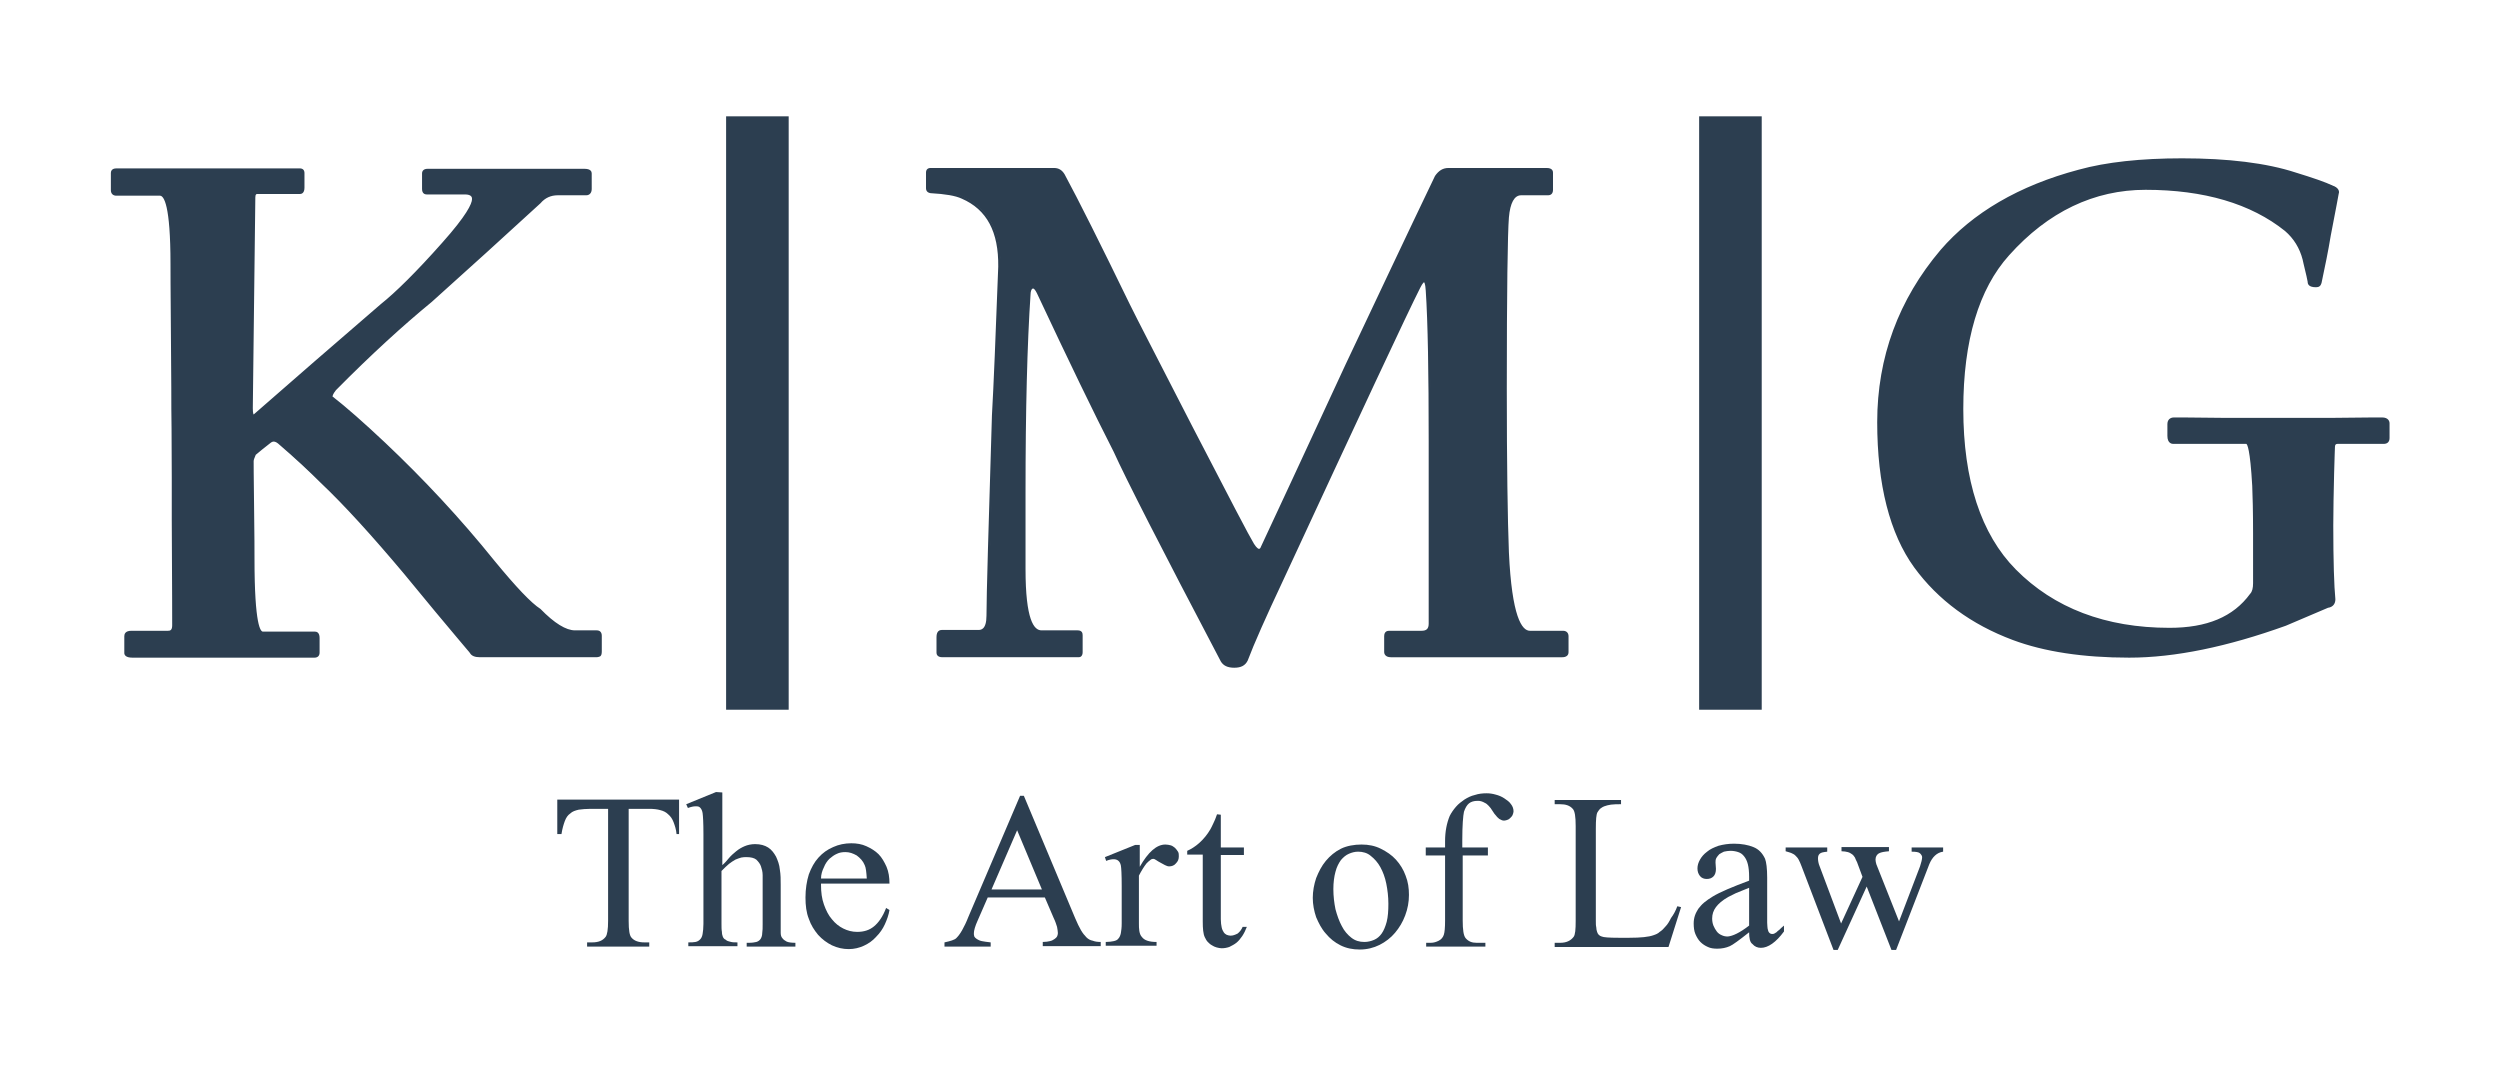
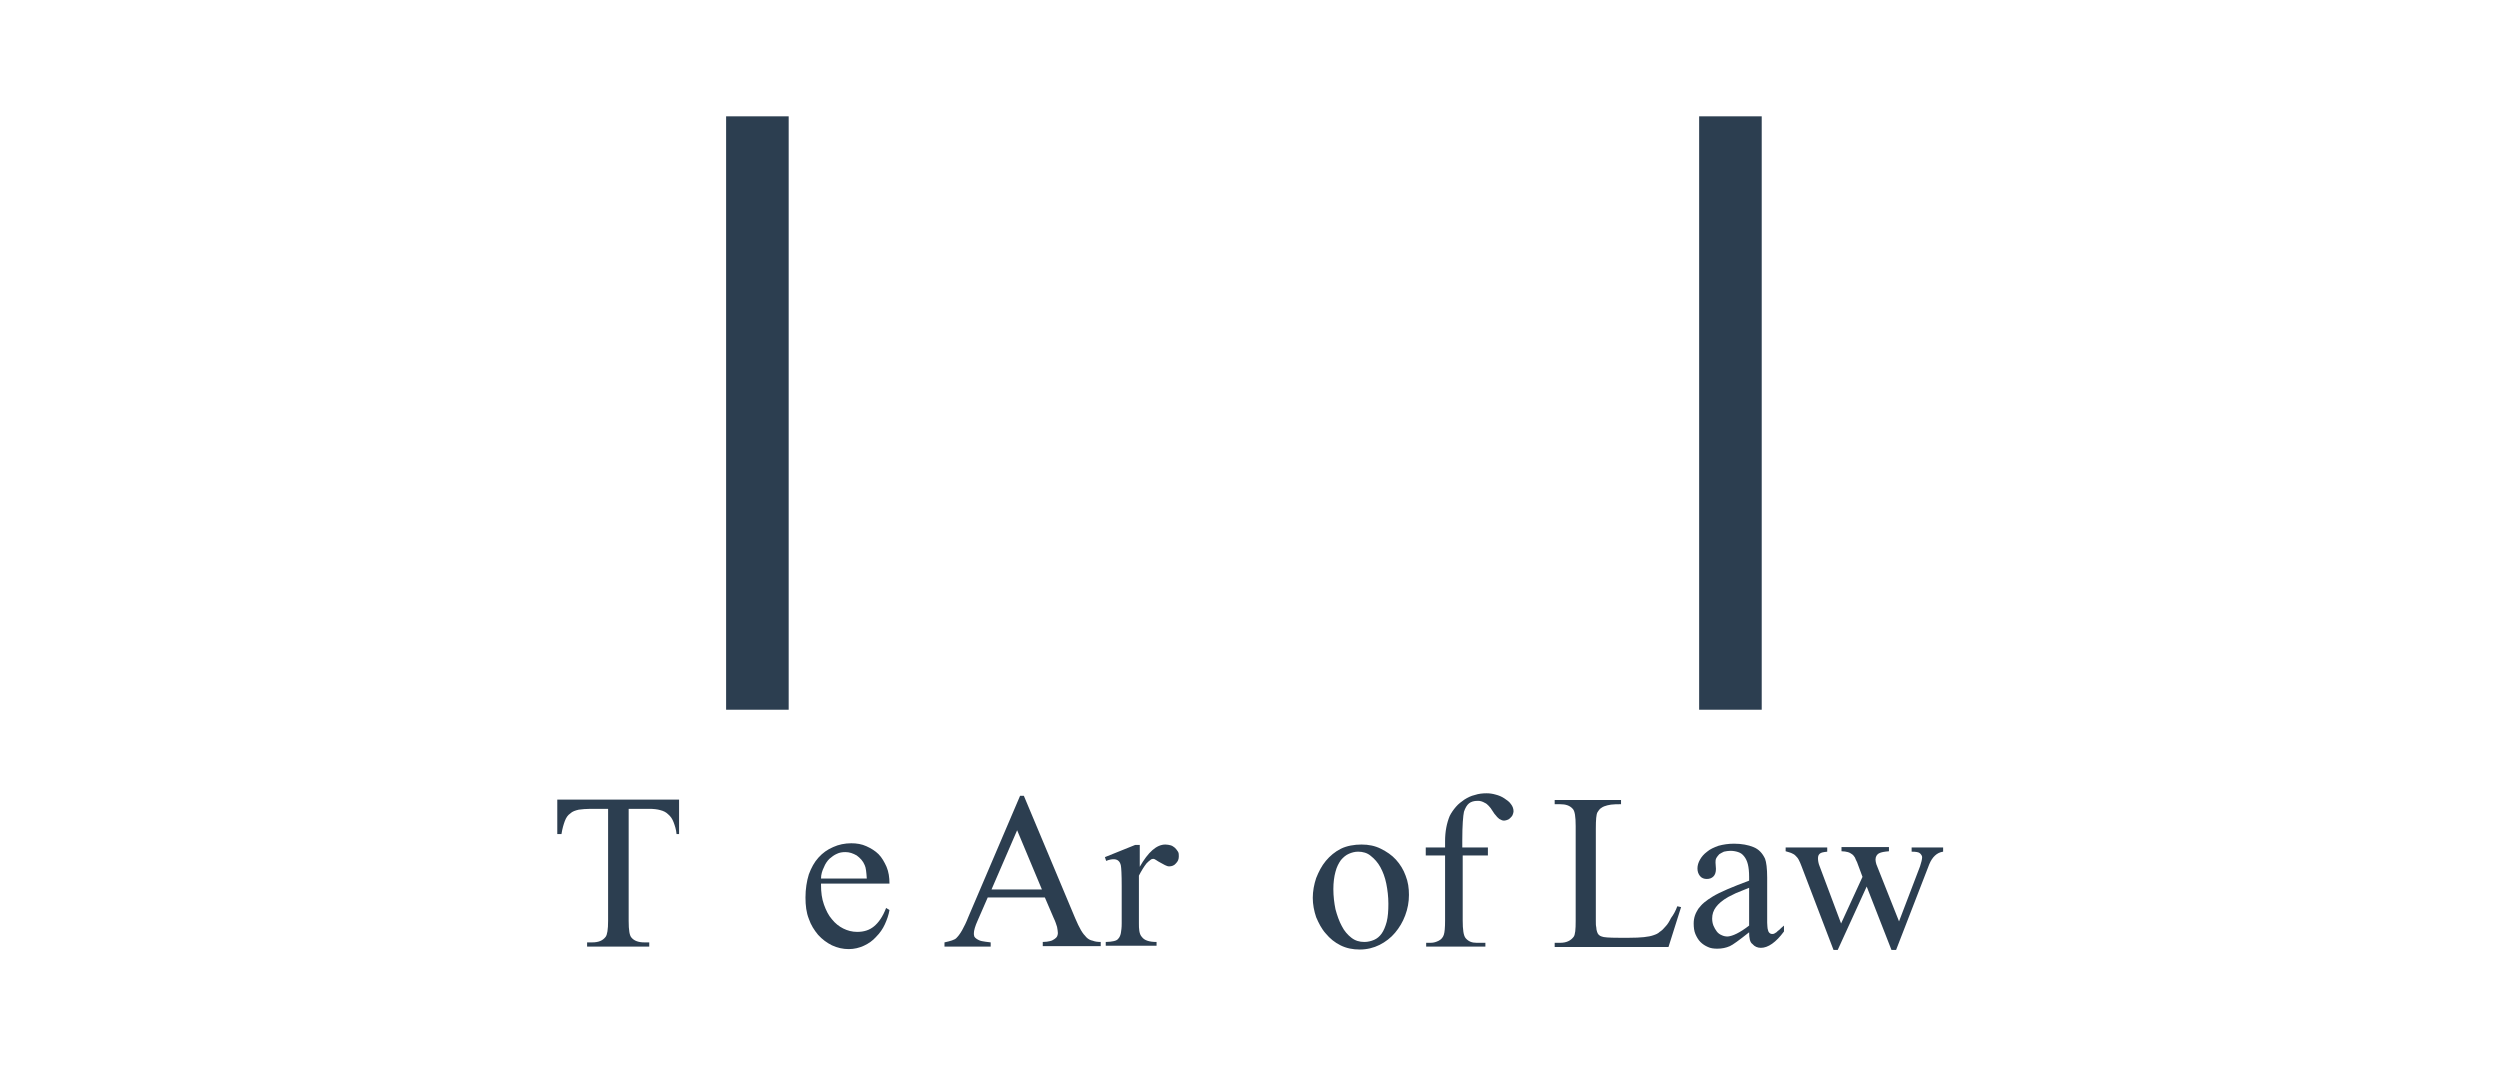
<svg xmlns="http://www.w3.org/2000/svg" xmlns:ns1="http://www.inkscape.org/namespaces/inkscape" xmlns:ns2="http://sodipodi.sourceforge.net/DTD/sodipodi-0.dtd" version="1.1" id="svg8" ns1:version="0.92.3 (2405546, 2018-03-11)" ns2:docname="kmg logo 2.svg" x="0px" y="0px" viewBox="0 0 595.3 253.9" style="enable-background:new 0 0 595.3 253.9;" xml:space="preserve">
  <style type="text/css">
	.st0{fill:#2C3E50;}
</style>
  <ns2:namedview bordercolor="#666666" borderopacity="1.0" id="base" ns1:current-layer="layer1" ns1:cx="693.79017" ns1:cy="353.61643" ns1:document-units="mm" ns1:pageopacity="0.0" ns1:pageshadow="2" ns1:window-height="1027" ns1:window-maximized="1" ns1:window-width="1920" ns1:window-x="-8" ns1:window-y="-8" ns1:zoom="0.49497475" pagecolor="#ffffff" showgrid="false">
	</ns2:namedview>
  <g>
-     <path id="path10_1_" ns1:connector-curvature="0" class="st0" d="M142.9,155.1c0,0.4-0.1,0.7-0.3,0.8s-0.4,0.2-0.6,0.2h-27.8   c-1.1,0-1.8-0.3-2.1-0.8c-0.1-0.1-5.3-6.4-15.9-19c-7.4-8.9-14-16-19.8-21.5c-2.7-2.7-6.1-5.8-10.2-9.5c-0.8-0.6-1.6-0.7-2.2-0.2   c-1.5,1.1-2.7,2.1-3.7,3c-0.4,0.8-0.5,1.3-0.5,1.7c0,0.2,0,3.7,0.1,10.7S60,131.6,60,133c0,11.9,0.8,17.8,2.4,17.8H75   c0.5,0,0.7,0.4,0.7,1v3.5c0,0.6-0.3,0.8-0.8,0.8H31.5c-1,0-1.5-0.2-1.5-0.7v-4c0-0.6,0.4-0.9,1.3-0.9H40c0.9,0,1.4-0.6,1.4-1.7   c0-0.2,0-8.6-0.1-25.2s-0.1-25.3-0.1-26.3s0-6.9-0.1-17.7S41,63.2,41,62.8c0-11.2-1-16.7-2.9-16.7H27.7c-0.6,0-0.9-0.3-0.9-0.9   v-4.1c0-0.5,0.3-0.7,0.9-0.7h43.7c0.5,0,0.7,0.2,0.7,0.7v3.5c0,0.7-0.2,1.1-0.7,1.1H61.2c-0.6,0-0.8,0.4-0.8,1.2   c0,0.3-0.1,8.6-0.3,25c-0.2,16.3-0.3,24.7-0.3,25.2c0,1.5,0.3,2.2,0.9,1.9c9.8-8.6,19.9-17.4,30.4-26.3c3.5-2.7,8.4-7.6,14.7-14.7   c4.8-5.4,7.2-8.9,7.2-10.7c0-1-0.7-1.5-2.1-1.5h-9.1c-0.5,0-0.7-0.3-0.7-0.9v-3.7c0-0.5,0.3-0.7,0.9-0.7h37.4   c0.8,0,1.3,0.2,1.3,0.7V45c0,0.7-0.3,1.1-0.9,1.1H133c-1.7,0-3.2,0.7-4.4,2c-8,7.3-16.6,15.2-25.9,23.5C96,77,88.4,84,79.8,92.6   c-0.9,1.1-1.1,1.9-0.7,2.2c3.1,2.4,7.2,6,12.3,10.8c9.2,8.7,17.9,18.1,26,28.1c5.1,6.3,8.8,10.1,11,11.5c3.3,3.5,6.2,5.2,8.4,5.2   h5.2c0.6,0,0.8,0.3,0.8,0.9L142.9,155.1z M373.1,155.3c0,0.5-0.4,0.8-1.1,0.8h-40.8c-0.8,0-1.2-0.3-1.2-0.8v-3.8   c0-0.6,0.3-0.9,0.8-0.9h7.7c1.4,0,2.1-0.7,2.1-2.1v-43.3c0-16.4-0.2-28.4-0.7-36c-0.1-1.6-0.4-2.4-0.8-2.4s-0.8,0.5-1.3,1.5   c-2.9,5.9-13.9,29.2-32.8,70.1c-4.1,8.8-6.9,15.1-8.4,18.8c-0.4,1-1.3,1.5-2.6,1.5c-1.4,0-2.4-0.4-2.8-1.3   c-14.2-27.1-22.7-43.7-25.5-49.9c-4.7-9.3-10.8-21.9-18.3-37.8c-0.4-0.9-0.8-1.4-1.3-1.4c-0.6,0-0.9,0.6-1,1.7   c-0.8,12.2-1.2,28-1.2,47.3v18.2c0,10,1.4,15,4.2,15h8.6c0.6,0,0.8,0.2,0.8,0.8v4c0,0.5-0.2,0.8-0.5,0.8h-32.5c-0.7,0-1-0.2-1-0.7   v-3.7c0-0.9,0.3-1.3,0.9-1.3h8.7c1.5,0,2.3-1.3,2.3-3.8c0-4.7,0.4-20.6,1.3-47.7c0.4-6.8,0.9-18.6,1.5-35.4   c0.1-8.4-2.9-13.9-8.9-16.6c-1.5-0.7-4-1.1-7.5-1.4c-0.5-0.1-0.7-0.3-0.7-0.8V41c0-0.5,0.2-0.7,0.7-0.7H251c1,0,1.7,0.4,2.1,1.3   c3.1,5.8,8.3,16,15.5,30.9c1.5,3.1,6.5,12.8,14.9,29.1c8.8,17.1,13.7,26.4,14.7,28c1,1.6,1.8,1.8,2.4,0.8   c6.3-13.6,13-28.1,20.2-43.5c6.9-14.7,14-29.7,21.3-44.9c0.8-1.1,1.7-1.6,2.8-1.6h23.4c0.7,0,1.1,0.2,1.1,0.7v4.1   c0,0.6-0.3,0.9-0.8,0.9h-6.4c-1.9,0-3,1.9-3.3,5.6c-0.3,3.8-0.5,17.4-0.5,40.8c0,18.1,0.2,31.1,0.5,38.9c0.6,12.7,2.4,19,5.4,19   h7.9c0.6,0,0.9,0.3,0.9,0.9V155.3z M568.5,104.1c0,0.6-0.3,1-1,1h-11c-0.6,0-1,0.4-1,1.1c0-0.4-0.1,1.7-0.2,6.3   c-0.1,4.6-0.2,8.7-0.2,12.4c0,8.6,0.2,14.5,0.5,17.6c0,0.9-0.4,1.4-1.3,1.5c-2.8,1.2-6.2,2.7-10.2,4.3c-13.9,5.1-26.2,7.7-37.1,7.7   s-20.1-1.4-27.5-4.2c-9.8-3.7-17.6-9.4-23.3-17.1c-5.8-8-8.7-19.4-8.7-34.4c0-15.4,5-29,15-40.7c7.5-8.8,18.4-15.2,32.7-19   c6.4-1.7,14.6-2.6,24.5-2.6c10.9,0,19.9,1.1,27,3.3c3.9,1.2,6.9,2.3,9,3.1c0.8,0.3,1.1,0.8,1,1.4c-0.6,2.8-1.2,6.2-2,10   c-0.6,3.5-1.3,7.2-2.2,11.3c-0.1,0.5-0.4,0.7-0.9,0.7c-1.1,0-1.6-0.3-1.6-0.9c0-0.1-0.4-1.9-1.2-5.4c-0.7-2.9-2.2-5.2-4.4-7   c-8.2-6.6-19.4-9.9-33.4-9.9c-12.4,0-23.4,5.2-32.8,15.7c-7.3,8.1-11,20.4-11,36.9c0,17.1,4.2,29.9,12.6,38.5   c9.2,9.3,21.5,14,36.9,14c9,0,15.5-2.7,19.5-8.3c0.5-0.6,0.8-1.5,0.8-2.7v-11.9c0-5.4-0.1-9.2-0.2-11.3c-0.3-6.9-1-10.3-1.7-10.3   h-17.5c-0.6,0-1-0.5-1-1.5v-2.8c0-0.8,0.4-1.2,1.2-1.2c0.2,0,4,0,11.6,0.1c7.6,0,11.9,0.1,13,0.1s5.4,0,13.1-0.1   c7.7-0.1,11.6-0.1,11.7-0.1c0.9,0,1.4,0.3,1.4,1L568.5,104.1z" />
-     <path class="st0" d="M293.9,159c-1.6,0-2.6-0.5-3.2-1.5c-14.4-27.4-22.7-43.7-25.5-49.9c-4.7-9.2-10.7-21.6-18.3-37.8   c-0.4-0.8-0.7-1.1-0.9-1.1c-0.4,0-0.6,0.8-0.6,1.3c-0.8,12-1.2,27.5-1.2,47.3v18.2c0,12.1,2,14.6,3.8,14.6h8.6   c1.1,0,1.2,0.7,1.2,1.2v4c0,0.9-0.5,1.2-0.9,1.2h-32.5c-1.3,0-1.4-0.8-1.4-1.1v-3.7c0-1.5,0.8-1.7,1.3-1.7h8.7c0.5,0,1.9,0,1.9-3.4   c0-4.9,0.5-21.4,1.3-47.7c0.4-7,0.9-19.3,1.5-35.4c0.1-8.3-2.7-13.6-8.7-16.2c-1.5-0.7-3.9-1.1-7.4-1.3c-0.7-0.1-1.1-0.5-1.1-1.2   v-3.7c0-0.7,0.4-1.1,1.1-1.1H251c1.1,0,1.9,0.5,2.5,1.5c3.3,6.1,8.6,16.7,15.5,30.9c1.5,3.1,6.6,12.9,14.9,29.1   c8.9,17.2,13.7,26.4,14.7,28c0.7,1.1,1.1,1.2,1.2,1.2c0.2,0,0.4-0.3,0.4-0.4l7.5-16.1c4.1-8.8,8.3-17.9,12.7-27.4   c7.1-15,14.2-30.1,21.3-44.9c0.9-1.3,1.9-1.9,3.2-1.9h23.4c1.4,0,1.5,0.8,1.5,1.1v4.1c0,0.8-0.4,1.3-1.2,1.3h-6.4   c-1.6,0-2.6,1.8-2.9,5.3c-0.3,3.7-0.5,17.5-0.5,40.8c0,18,0.2,31.1,0.5,38.9c0.7,15.4,3.1,18.7,5,18.7h7.9c0.8,0,1.3,0.5,1.3,1.3   v3.8c0,0.8-0.6,1.2-1.5,1.2h-40.8c-1.4,0-1.6-0.9-1.6-1.2v-3.8c0-1.2,0.8-1.3,1.2-1.3h7.7c1.2,0,1.7-0.5,1.7-1.7v-43.3   c0-16.4-0.2-28.5-0.7-36c-0.1-1.8-0.4-2-0.4-2s-0.3,0.1-0.9,1.3c-3.1,6.1-14.4,30.3-32.8,70c-3.9,8.3-6.8,14.8-8.3,18.8   C296.5,158.5,295.5,159,293.9,159z M246,67.9c0.6,0,1.2,0.5,1.6,1.6c7.7,16.2,13.7,28.6,18.3,37.8c2.8,6.2,11.1,22.5,25.5,49.9   c0.4,0.7,1.2,1.1,2.4,1.1c1.2,0,1.9-0.4,2.3-1.2c1.6-4,4.5-10.5,8.4-18.9c18.4-39.7,29.8-63.9,32.8-70.1c0.6-1.2,1.1-1.7,1.6-1.7   c0.9,0,1.1,1.3,1.2,2.8c0.5,7.5,0.7,19.6,0.7,36v43.3c0,1.6-0.9,2.5-2.5,2.5h-7.7c-0.3,0-0.4,0.1-0.4,0.5v3.8c0,0.2,0,0.4,0.8,0.4   h41c0.7,0,0.7-0.3,0.7-0.4v-3.8c0-0.4-0.1-0.5-0.5-0.5h-7.9c-3.3,0-5.2-6.4-5.8-19.4c-0.3-7.8-0.5-20.9-0.5-38.9   c0-23.4,0.2-37.1,0.5-40.9c0.3-4,1.6-6,3.7-6h6.4c0.1,0,0.4,0,0.4-0.5v-4.1c0-0.2-0.2-0.3-0.7-0.3h-23.4c-1,0-1.8,0.5-2.5,1.5   c-7,14.7-14.2,29.8-21.3,44.8c-4.4,9.5-8.6,18.6-12.7,27.4l-7.5,16.1c-0.3,0.6-0.7,0.9-1.1,0.9l0,0c-0.6,0-1.2-0.5-1.9-1.6   c-1-1.6-5.8-10.8-14.7-28c-8.4-16.2-13.4-26-14.9-29.1C261.4,58.7,256,48,252.7,42c-0.4-0.7-1-1.1-1.8-1.1h-29.3   c-0.2,0-0.3,0.1-0.3,0.3v3.7c0,0.2,0.1,0.3,0.3,0.4c3.5,0.2,6.1,0.7,7.6,1.4c6.2,2.7,9.3,8.5,9.2,17c-0.5,16.2-1,28.4-1.5,35.4   c-0.9,26.3-1.3,42.7-1.3,47.7c0,3.5-1.5,4.2-2.7,4.2h-8.7c-0.2,0-0.5,0-0.5,0.9v3.7c0,0.2,0.2,0.3,0.6,0.3h32.5l0,0   c0,0,0.1-0.1,0.1-0.4v-4c0-0.2,0-0.4-0.4-0.4H248c-3.1,0-4.6-5-4.6-15.4v-18.2c0-19.8,0.4-35.3,1.2-47.4   C244.7,68.3,245.4,67.9,246,67.9z M507,156.6c-10.9,0-20.2-1.4-27.7-4.2c-9.9-3.7-17.8-9.5-23.5-17.3c-5.8-8-8.8-19.7-8.8-34.6   c0-15.4,5.1-29.2,15.1-41c7.6-8.8,18.6-15.3,32.9-19.1c6.5-1.8,14.8-2.7,24.6-2.7c10.9,0,20.1,1.1,27.1,3.4c3.9,1.2,6.9,2.2,9,3.2   c1.2,0.5,1.4,1.3,1.2,1.8l-0.5,2.7c-0.4,2.2-0.9,4.6-1.4,7.3c-0.6,3.7-1.4,7.5-2.2,11.3c-0.2,0.7-0.6,1-1.3,1c-1.7,0-2-0.7-2-1.3   c0-0.2-0.4-1.9-1-4.4l-0.2-0.9c-0.7-2.7-2.1-5-4.2-6.8c-8.1-6.5-19.3-9.8-33.2-9.8c-12.2,0-23.2,5.2-32.5,15.6   c-7.2,8-10.9,20.3-10.9,36.6c0,16.9,4.2,29.8,12.5,38.2c9.1,9.2,21.4,13.9,36.6,13.9c8.9,0,15.2-2.6,19.2-8.1   c0.5-0.5,0.7-1.4,0.7-2.5V127c0-5.1-0.1-9.1-0.2-11.3c-0.5-8.9-1.2-9.9-1.4-10h-17.4c-0.3,0-1.4-0.1-1.4-1.9V101   c0-1,0.6-1.6,1.6-1.6c0.2,0,4,0,11.7,0.1c4.3,0,7.6,0,9.8,0c1.7,0,2.8,0,3.2,0c0.5,0,1.5,0,3.2,0c2.2,0,5.5,0,9.9,0   c7.7-0.1,11.6-0.1,11.7-0.1c1.5,0,1.8,0.9,1.8,1.4v3.5c0,0.9-0.5,1.4-1.4,1.4h-11c-0.3,0-0.6,0.1-0.6,0.7l0,0   c0,0.2-0.1,2.3-0.2,6.3c-0.1,4.6-0.2,8.7-0.2,12.4c0,8.5,0.2,14.5,0.5,17.6c0,1.1-0.6,1.8-1.6,2h-0.1c-2.8,1.2-6.1,2.6-10.1,4.3   C530.4,154,517.9,156.6,507,156.6z M519.7,38.5c-9.7,0-17.9,0.9-24.4,2.6c-14.1,3.8-25,10.2-32.5,18.9   c-9.9,11.6-14.9,25.2-14.9,40.4c0,14.8,2.9,26.3,8.6,34.1c5.6,7.6,13.4,13.3,23.1,17c7.4,2.8,16.6,4.2,27.4,4.2   c10.8,0,23.2-2.6,37-7.7c4-1.7,7.3-3.1,10.1-4.3l0.3-0.1c0.6-0.1,0.9-0.4,0.9-1.1c-0.3-3.1-0.5-9.1-0.5-17.6   c0-3.6,0.1-7.8,0.2-12.4c0.1-4,0.1-5.6,0.2-6.3h-0.1c0-0.9,0.5-1.5,1.4-1.5h11c0.4,0,0.6-0.2,0.6-0.6v-3.5c0-0.2,0-0.6-1-0.6   c-0.1,0-4,0-11.7,0.1c-4.4,0-7.7,0-9.9,0c-1.7,0-2.8,0-3.2,0c-0.5,0-1.5,0-3.2,0c-2.2,0-5.5,0-9.8,0c-7.6-0.1-11.5-0.1-11.6-0.1   c-0.6,0-0.8,0.2-0.8,0.8v2.8c0,0.8,0.2,1.1,0.6,1.1H535c0.6,0,1.6,0,2.1,10.7c0.2,2.3,0.2,6.2,0.2,11.3v11.9c0,1.3-0.3,2.3-0.9,3   c-4.1,5.6-10.8,8.4-19.8,8.4c-15.4,0-27.9-4.7-37.1-14.1c-8.4-8.6-12.7-21.6-12.7-38.7c0-16.5,3.7-29,11.1-37.1   c9.5-10.5,20.7-15.8,33.1-15.8c14.1,0,25.4,3.4,33.7,10c2.3,1.9,3.8,4.3,4.5,7.2l0.2,0.9c0.9,4,1,4.5,1,4.6c0,0.3,0.4,0.5,1.2,0.5   c0.3,0,0.4-0.1,0.5-0.4c0.8-3.8,1.6-7.6,2.2-11.3c0.5-2.7,1-5.1,1.4-7.3l0.5-2.7c0-0.1,0.1-0.5-0.8-0.9c-2-0.9-5-2-8.9-3.1   C539.6,39.6,530.5,38.5,519.7,38.5z M142.1,156.5h-27.8c-1.2,0-2-0.3-2.4-1c-0.1-0.2-0.7-0.8-3.1-3.7c-2.6-3.1-6.9-8.2-12.7-15.3   c-7.4-8.8-14-16.1-19.7-21.5c-2.7-2.7-6-5.8-10.2-9.4c-1-0.8-1.5-0.3-1.7-0.2c-1.5,1.2-2.7,2.1-3.6,2.9c-0.3,0.7-0.5,1.2-0.5,1.5   c0,0.2,0,3.7,0.1,10.7s0.1,11.1,0.1,12.5c0,16.2,1.5,17.4,2,17.4H75c0.4,0,1.1,0.2,1.1,1.5v3.5c0,0.8-0.5,1.2-1.2,1.2H31.5   c-1.5,0-1.9-0.6-1.9-1.1v-4c0-0.5,0.2-1.3,1.7-1.3H40c0.5,0,1-0.1,1-1.3c0-0.2,0-8.6-0.1-25.2v-10c0-10.1-0.1-15.5-0.1-16.3   c0-1,0-6.9-0.1-17.7s-0.1-16.4-0.1-16.8c0-14.2-1.6-16.3-2.5-16.3H27.7c-0.8,0-1.3-0.5-1.3-1.3v-4.1c0-0.3,0.1-1.1,1.3-1.1h43.7   c0.7,0,1.1,0.4,1.1,1.1v3.5c0,1.3-0.7,1.5-1.1,1.5H61.2c-0.1,0-0.4,0-0.4,0.8c0,0.3-0.1,8-0.3,25c-0.2,16.4-0.3,24.8-0.3,25.2   c0,1.3,0.2,1.5,0.2,1.5c8.9-7.8,19.5-17,30.3-26.3c3.4-2.7,8.4-7.6,14.6-14.6c5.8-6.5,7.1-9.3,7.1-10.4c0-0.3,0-1.1-1.7-1.1h-9.1   c-0.3,0-1.1-0.1-1.1-1.3v-3.7c0-0.7,0.5-1.1,1.3-1.1h37.4c1.5,0,1.7,0.7,1.7,1.1V45c0,0.9-0.5,1.5-1.3,1.5h-6.8   c-1.6,0-3,0.6-4.1,1.9c-8.5,7.8-17.2,15.7-25.9,23.5c-6.7,5.5-14.4,12.5-22.8,21c-0.8,1-0.8,1.4-0.8,1.5s0,0.1,0.1,0.1   c3.2,2.5,7.3,6.1,12.4,10.9c9.1,8.6,17.9,18,26.1,28.2c5.1,6.2,8.7,10,10.9,11.4c3.3,3.4,6.1,5.1,8.2,5.1h5.2   c0.8,0,1.2,0.5,1.2,1.3v3.7c0,0.6-0.1,1-0.4,1.2C142.6,156.4,142.4,156.5,142.1,156.5z M65.1,104.4c0.4,0,0.9,0.2,1.5,0.6   c4.2,3.7,7.5,6.8,10.2,9.5c5.7,5.4,12.4,12.6,19.8,21.5c5.9,7.1,10.1,12.1,12.7,15.3c1.9,2.3,3,3.7,3.1,3.7l0.1,0.1   c0.2,0.4,0.8,0.6,1.7,0.6H142c0.1,0,0.3,0,0.4-0.1c0,0,0.1-0.1,0.1-0.5v-3.7c0-0.5-0.2-0.5-0.4-0.5h-5.2c-2.4,0-5.3-1.8-8.7-5.3   c-2.2-1.4-5.9-5.3-11-11.6c-8.2-10.1-16.9-19.6-26-28.1c-5-4.7-9.2-8.3-12.3-10.8c-0.2-0.2-0.3-0.4-0.4-0.7c-0.1-0.5,0.2-1.2,1-2.2   c8.5-8.5,16.2-15.6,22.9-21c8.6-7.8,17.3-15.7,25.8-23.4c1.3-1.4,2.9-2.1,4.7-2.1h6.8c0.3,0,0.5-0.1,0.5-0.7v-3.8   c0-0.3-0.6-0.3-0.9-0.3h-37.4c-0.5,0-0.5,0.2-0.5,0.3v3.7c0,0.5,0.2,0.5,0.3,0.5h9.1c2.1,0,2.5,1.2,2.5,1.9c0,1.9-2.4,5.4-7.3,10.9   c-6.3,7.1-11.3,12-14.7,14.7C80.5,82.2,69.9,91.4,61,99.2l-0.1,0.1c-0.4,0.2-0.7,0.1-0.8,0c-0.4-0.3-0.6-1-0.6-2.2   c0-0.5,0.1-8.5,0.3-25.2c0.2-17,0.3-24.7,0.3-24.9c0-1.4,0.9-1.6,1.2-1.6h10.2c0.1,0,0.3,0,0.3-0.7v-3.5c0-0.3-0.1-0.3-0.3-0.3   H27.7c-0.5,0-0.5,0.2-0.5,0.3v4.1c0,0.3,0.1,0.5,0.5,0.5h10.5c1.5,0,3.3,1.9,3.3,17.1c0,0.4,0,6,0.1,16.8s0.1,16.7,0.1,17.7   c0,0.7,0,6.2,0.1,16.3v10c0.1,16.6,0.1,25,0.1,25.2c0,1.9-1.2,2.1-1.8,2.1h-8.7c-0.9,0-0.9,0.3-0.9,0.5v4c0,0.1,0.3,0.3,1.1,0.3   h43.3c0.3,0,0.4-0.1,0.4-0.4v-3.5c0-0.6-0.2-0.6-0.3-0.6H62.5c-1.4,0-2.8-2.2-2.8-18.2c0-1.4,0-5.5-0.1-12.5   c-0.1-6.9-0.1-10.5-0.1-10.7c0-0.4,0.2-1,0.6-1.9l0.1-0.1c0.9-0.8,2.1-1.8,3.7-3C64.2,104.6,64.6,104.4,65.1,104.4z" />
-   </g>
+     </g>
  <g>
-     <path id="path12_1_" ns1:connector-curvature="0" class="st0" d="M180.3,27.7V169" />
    <rect x="172.9" y="27.7" class="st0" width="14.9" height="141.3" />
  </g>
  <g>
    <path id="path14_1_" ns1:connector-curvature="0" class="st0" d="M412.1,27.7V169" />
    <rect x="404.6" y="27.7" class="st0" width="14.9" height="141.3" />
  </g>
  <g>
    <path class="st0" d="M161.7,190.4v8.2h-0.6c-0.1-1.1-0.4-2-0.7-2.8s-0.7-1.4-1.3-1.9c-0.5-0.5-1.1-0.8-1.9-1   c-0.7-0.2-1.6-0.3-2.6-0.3h-4.9v26.7c0,2.2,0.2,3.5,0.7,4c0.6,0.7,1.6,1.1,3,1.1h1.2v1h-14.8v-1h1.2c1.5,0,2.5-0.4,3.2-1.3   c0.4-0.5,0.6-1.8,0.6-3.8v-26.7h-4.2c-1.1,0-2,0.1-2.8,0.2c-0.8,0.2-1.5,0.4-2,0.9c-0.6,0.4-1,1-1.3,1.8s-0.6,1.8-0.8,3.1h-1v-8.2   H161.7z" />
-     <path class="st0" d="M172,188.7V206c0.6-0.5,1.1-1.1,1.6-1.7s1.1-1.1,1.7-1.6c0.6-0.5,1.3-0.9,2-1.2s1.6-0.5,2.5-0.5   c1.3,0,2.3,0.3,3.1,0.8s1.4,1.3,1.9,2.2c0.4,0.9,0.8,1.9,0.9,3.1c0.2,1.2,0.2,2.3,0.2,3.6v9.4c0,0.8,0,1.5,0,2s0.1,1,0.4,1.3   c0.2,0.3,0.6,0.6,1,0.8s1.2,0.3,2.1,0.3v0.9h-11.6v-0.9h0.5c0.8,0,1.4-0.1,1.8-0.2c0.4-0.1,0.8-0.4,1-0.7s0.4-0.8,0.4-1.4   c0.1-0.6,0.1-1.3,0.1-2.1v-9.4c0-0.7,0-1.5,0-2.3s-0.2-1.5-0.4-2.1s-0.6-1.1-1.1-1.6c-0.5-0.4-1.3-0.6-2.3-0.6   c-0.4,0-0.9,0-1.3,0.1c-0.4,0.1-0.9,0.3-1.4,0.5c-0.5,0.3-1,0.6-1.5,1s-1.1,1-1.8,1.7v12.5c0,0.8,0,1.5,0.1,2   c0,0.5,0.1,0.8,0.2,1.1c0.1,0.3,0.2,0.4,0.4,0.6c0.2,0.1,0.4,0.2,0.6,0.4c0.2,0.1,0.6,0.2,1,0.3s0.9,0.1,1.5,0.1v0.9h-11.7v-0.9   c0.7,0,1.2,0,1.7-0.1s0.8-0.3,1.1-0.6s0.5-0.7,0.6-1.3s0.2-1.4,0.2-2.4v-21.4c0-2.7-0.1-4.3-0.2-5c-0.1-0.6-0.3-1-0.6-1.3   s-0.6-0.3-1.1-0.3c-0.4,0-1,0.1-1.8,0.4l-0.4-0.9l7.1-2.9L172,188.7L172,188.7z" />
    <path class="st0" d="M195.5,210.7c0,1.8,0.2,3.3,0.7,4.7s1.1,2.6,1.9,3.5c0.8,1,1.7,1.7,2.7,2.2s2.1,0.8,3.3,0.8   c1.6,0,2.9-0.4,4-1.3c1.1-0.9,2.1-2.3,2.9-4.4l0.8,0.5c-0.2,1.2-0.6,2.3-1.1,3.4c-0.5,1.1-1.2,2.1-2.1,3c-0.8,0.9-1.8,1.6-2.9,2.1   c-1.1,0.5-2.3,0.8-3.6,0.8c-1.4,0-2.7-0.3-4-0.9c-1.2-0.6-2.3-1.4-3.3-2.5c-0.9-1.1-1.7-2.3-2.2-3.8c-0.6-1.5-0.8-3.2-0.8-5.1   c0-2,0.3-3.9,0.8-5.5c0.6-1.6,1.3-2.9,2.3-4s2.1-1.9,3.5-2.5c1.3-0.6,2.8-0.9,4.3-0.9c1.3,0,2.5,0.2,3.6,0.7s2.1,1.1,2.9,1.9   c0.8,0.8,1.4,1.9,1.9,3c0.5,1.2,0.7,2.5,0.7,4h-16.3V210.7z M195.5,209.2h10.9c-0.1-1.5-0.2-2.6-0.5-3.2c-0.4-1-1.1-1.7-1.9-2.3   c-0.9-0.5-1.7-0.8-2.7-0.8c-0.7,0-1.4,0.1-2,0.4c-0.7,0.3-1.2,0.7-1.8,1.2c-0.5,0.5-1,1.2-1.3,2   C195.8,207.3,195.5,208.2,195.5,209.2z" />
    <path class="st0" d="M248.8,213.7h-13.6l-2.4,5.5c-0.6,1.3-0.9,2.4-0.9,3c0,0.3,0,0.5,0.1,0.8c0.1,0.2,0.3,0.4,0.6,0.6   s0.7,0.4,1.2,0.5s1.2,0.2,2.1,0.3v1h-11v-1c1.4-0.3,2.4-0.6,2.8-1c0.4-0.4,0.9-1,1.4-1.9s1-1.9,1.5-3.2l12.3-28.8h0.9l12.2,29.1   c0.5,1.2,1,2.2,1.4,2.9s0.9,1.3,1.3,1.7s0.9,0.7,1.5,0.8c0.5,0.2,1.1,0.3,1.9,0.3v1h-13.8v-1c0.7,0,1.3-0.1,1.7-0.2   c0.5-0.1,0.8-0.3,1.1-0.5s0.5-0.4,0.6-0.6c0.1-0.2,0.2-0.5,0.2-0.8c0-0.4-0.1-0.9-0.2-1.5c-0.2-0.6-0.4-1.3-0.8-2.1L248.8,213.7z    M248.1,211.8l-5.9-14.1l-6.1,14.1H248.1z" />
    <path class="st0" d="M271.4,201.1v5.3c2-3.5,4-5.3,6.1-5.3c0.5,0,0.9,0.1,1.3,0.2s0.7,0.4,1,0.6c0.3,0.3,0.5,0.6,0.7,0.9   c0.2,0.3,0.2,0.7,0.2,1.1c0,0.7-0.2,1.2-0.7,1.7c-0.4,0.5-1,0.7-1.6,0.7c-0.3,0-0.6-0.1-1-0.3s-0.7-0.4-1.1-0.6   c-0.4-0.2-0.7-0.4-1-0.6c-0.3-0.2-0.5-0.3-0.7-0.3s-0.5,0.1-0.7,0.3c-0.3,0.2-0.6,0.5-0.9,0.8c-0.3,0.4-0.6,0.8-0.9,1.3   s-0.6,1-0.9,1.6v11.3c0,0.7,0,1.3,0.1,1.9c0.1,0.6,0.3,1.1,0.6,1.4c0.3,0.4,0.7,0.7,1.3,0.9c0.6,0.2,1.3,0.3,2.2,0.3v0.9h-12.1   v-0.9c0.8,0,1.4-0.1,1.9-0.2c0.5-0.1,0.9-0.3,1.1-0.6c0.3-0.3,0.5-0.8,0.6-1.3c0.1-0.6,0.2-1.3,0.2-2.3V211c0-2.8-0.1-4.4-0.2-4.9   c-0.2-1-0.8-1.5-1.7-1.5c-0.5,0-1.1,0.1-1.8,0.4l-0.3-0.9l7.2-2.9h1.1V201.1z" />
-     <path class="st0" d="M290.7,194v7.8h5.5v1.8h-5.5v15.3c0,0.8,0.1,1.4,0.2,1.9s0.3,0.9,0.5,1.2s0.5,0.5,0.7,0.6   c0.3,0.1,0.6,0.2,0.9,0.2c0.6,0,1.1-0.2,1.7-0.5c0.5-0.4,0.9-0.9,1.2-1.6h1c-0.3,0.8-0.7,1.6-1.1,2.2c-0.4,0.6-0.9,1.2-1.4,1.6   c-0.5,0.4-1.1,0.7-1.7,1c-0.6,0.2-1.2,0.3-1.8,0.3c-0.4,0-0.8-0.1-1.2-0.2c-0.4-0.1-0.8-0.3-1.1-0.5c-0.4-0.2-0.7-0.5-1-0.8   s-0.5-0.7-0.7-1.1c-0.4-0.8-0.5-2.1-0.5-3.8v-15.9h-3.7v-0.9c0.9-0.4,1.9-1,2.9-1.9s1.9-2,2.6-3.2c0.2-0.3,0.4-0.8,0.7-1.4   c0.3-0.6,0.6-1.3,0.9-2.2L290.7,194L290.7,194z" />
    <path class="st0" d="M324.2,201.1c1.7,0,3.2,0.3,4.6,1s2.6,1.5,3.6,2.6s1.8,2.4,2.3,3.8c0.6,1.5,0.8,3,0.8,4.6   c0,1.7-0.3,3.3-0.9,4.9c-0.6,1.6-1.4,2.9-2.4,4.1c-1,1.2-2.3,2.2-3.7,2.9s-3,1.1-4.7,1.1s-3.2-0.3-4.6-1s-2.5-1.6-3.5-2.8   c-1-1.1-1.7-2.5-2.3-3.9c-0.5-1.5-0.8-3-0.8-4.6s0.3-3.2,0.8-4.7c0.6-1.5,1.3-2.9,2.3-4.1c1-1.2,2.2-2.2,3.6-2.9   S322.5,201.1,324.2,201.1z M323.4,202.8c-0.8,0-1.5,0.2-2.2,0.5s-1.3,0.8-1.9,1.5c-0.5,0.7-1,1.6-1.3,2.8c-0.3,1.1-0.5,2.5-0.5,4.1   c0,1.7,0.2,3.3,0.5,4.8c0.4,1.5,0.9,2.9,1.5,4c0.6,1.2,1.4,2.1,2.3,2.8s1.9,1,3.1,1c0.8,0,1.6-0.2,2.3-0.5c0.7-0.3,1.3-0.8,1.8-1.5   s0.9-1.7,1.2-2.8c0.3-1.2,0.4-2.6,0.4-4.3s-0.2-3.3-0.5-4.8s-0.8-2.8-1.4-3.9c-0.6-1.1-1.4-2-2.3-2.7   C325.6,203.1,324.5,202.8,323.4,202.8z" />
    <path class="st0" d="M348.3,203.7v15.5c0,2.2,0.2,3.6,0.7,4.2c0.7,0.8,1.5,1.1,2.6,1.1h2.1v0.9h-14.1v-0.9h1.1   c0.7,0,1.3-0.2,1.9-0.5s1-0.8,1.2-1.4c0.2-0.6,0.3-1.7,0.3-3.4v-15.5h-4.6v-1.9h4.6v-1.5c0-2.3,0.4-4.3,1.1-6   c0.4-0.8,0.9-1.5,1.5-2.2s1.3-1.2,2-1.7c0.8-0.5,1.6-0.9,2.5-1.1c0.9-0.3,1.8-0.4,2.8-0.4c0.7,0,1.4,0.1,2.1,0.3   c0.8,0.2,1.5,0.5,2.1,0.9s1.2,0.8,1.6,1.4c0.4,0.5,0.6,1.1,0.6,1.7c0,0.3-0.1,0.5-0.2,0.8s-0.3,0.5-0.5,0.7s-0.4,0.4-0.7,0.5   c-0.3,0.1-0.5,0.2-0.8,0.2c-0.2,0-0.4,0-0.6-0.1s-0.4-0.2-0.6-0.3c-0.2-0.2-0.5-0.4-0.7-0.7c-0.3-0.3-0.6-0.7-0.9-1.2   s-0.6-0.9-0.9-1.2s-0.6-0.6-0.9-0.7c-0.3-0.2-0.6-0.3-0.9-0.4c-0.3-0.1-0.6-0.1-0.9-0.1c-0.8,0-1.5,0.2-2,0.6   c-0.5,0.4-0.9,1.1-1.2,2c-0.2,0.9-0.4,3.2-0.4,6.8v1.7h6.1v1.9L348.3,203.7L348.3,203.7z" />
    <path class="st0" d="M399.4,215.8l0.9,0.2l-3,9.5h-27.1v-1h1.3c1.5,0,2.5-0.5,3.2-1.4c0.4-0.5,0.5-1.8,0.5-3.8v-22.6   c0-2.2-0.2-3.6-0.7-4.1c-0.7-0.8-1.7-1.1-3-1.1h-1.3v-1H386v1c-0.9,0-1.7,0-2.4,0.1c-0.6,0.1-1.1,0.2-1.6,0.4s-0.7,0.4-1,0.6   c-0.2,0.2-0.4,0.5-0.6,0.8c-0.3,0.5-0.4,1.8-0.4,3.9v22c0,0.6,0,1.1,0.1,1.5c0,0.4,0.1,0.8,0.2,1.1s0.2,0.5,0.4,0.7   c0.2,0.2,0.4,0.3,0.7,0.4c0.4,0.2,1.8,0.3,4,0.3h2.6c2.7,0,4.6-0.2,5.7-0.6c0.6-0.2,1.1-0.4,1.5-0.8c0.5-0.3,1-0.8,1.4-1.3   c0.5-0.5,0.9-1.2,1.3-2C398.5,217.8,399,216.9,399.4,215.8z" />
    <path class="st0" d="M416.5,222c-2.4,1.9-3.9,3-4.6,3.3c-0.9,0.4-1.9,0.6-3,0.6c-0.8,0-1.6-0.1-2.2-0.4c-0.7-0.3-1.3-0.7-1.8-1.2   s-0.9-1.2-1.2-1.9c-0.3-0.7-0.4-1.6-0.4-2.5c0-0.7,0.1-1.3,0.3-1.9c0.2-0.6,0.5-1.1,0.8-1.6c0.4-0.5,0.8-1,1.4-1.5s1.2-0.9,2-1.4   c1.8-1.1,4.7-2.3,8.7-3.8v-0.9c0-1.2-0.1-2.2-0.3-3s-0.5-1.4-0.9-1.9s-0.8-0.8-1.4-1s-1.2-0.3-1.9-0.3c-0.5,0-1,0.1-1.5,0.2   c-0.4,0.2-0.8,0.4-1.1,0.6c-0.3,0.3-0.5,0.6-0.7,0.9c-0.2,0.4-0.2,0.7-0.2,1.1l0.1,1.5c0,0.8-0.2,1.4-0.6,1.8   c-0.4,0.4-0.9,0.6-1.6,0.6c-0.6,0-1.2-0.2-1.6-0.7s-0.6-1.1-0.6-1.8s0.2-1.4,0.6-2.1c0.4-0.7,0.9-1.3,1.7-1.9   c0.7-0.6,1.6-1,2.7-1.4c1.1-0.3,2.3-0.5,3.7-0.5c1.8,0,3.4,0.3,4.6,0.8c1.3,0.5,2.2,1.5,2.8,2.8c0.3,0.8,0.5,2.3,0.5,4.5v8   c0,1.1,0,2,0,2.7s0.1,1.2,0.1,1.4c0.1,0.5,0.2,0.8,0.4,1c0.2,0.2,0.4,0.3,0.7,0.3c0.2,0,0.3,0,0.5-0.1s0.3-0.2,0.5-0.3   c0.2-0.2,0.4-0.4,0.7-0.6c0.3-0.3,0.6-0.6,1.1-1v1.4c-1.9,2.6-3.8,3.9-5.5,3.9c-0.8,0-1.5-0.3-2-0.9   C416.7,224.4,416.5,223.4,416.5,222z M416.5,220.4v-9c-1.3,0.5-2.4,1-3.2,1.3c-0.8,0.4-1.4,0.7-1.8,0.9c-1.4,0.8-2.3,1.6-2.9,2.4   c-0.6,0.8-0.9,1.7-0.9,2.7c0,0.6,0.1,1.2,0.3,1.7c0.2,0.5,0.5,1,0.8,1.4s0.7,0.7,1.2,0.9c0.4,0.2,0.9,0.3,1.4,0.3   C412.6,222.9,414.3,222.1,416.5,220.4z" />
    <path class="st0" d="M425.2,201.8h9.9v1c-0.9,0.1-1.5,0.2-1.8,0.5s-0.4,0.6-0.4,1.1s0.1,1.2,0.4,1.9l5.1,13.6l5.1-11.1l-1.3-3.5   c-0.2-0.4-0.4-0.8-0.5-1.1c-0.2-0.3-0.4-0.6-0.7-0.8c-0.3-0.2-0.6-0.4-1-0.5s-0.9-0.2-1.5-0.2v-1h11.3v1c-1.1,0.1-1.8,0.2-2.4,0.5   c-0.5,0.3-0.8,0.8-0.8,1.5c0,0.4,0.1,0.7,0.2,1.1l5.4,13.6l5-13.1c0.3-0.9,0.5-1.7,0.5-2.2c0-0.3-0.2-0.6-0.5-0.9   c-0.3-0.3-1-0.4-2-0.4v-1h7.5v1c-1.5,0.2-2.6,1.3-3.3,3l-7.9,20.4h-1.1l-5.9-15.1l-6.9,15.1h-1l-7.6-19.9c-0.2-0.6-0.5-1.2-0.7-1.6   c-0.2-0.4-0.5-0.7-0.8-1s-0.6-0.4-1-0.6c-0.4-0.1-0.8-0.3-1.3-0.4L425.2,201.8L425.2,201.8z" />
  </g>
</svg>